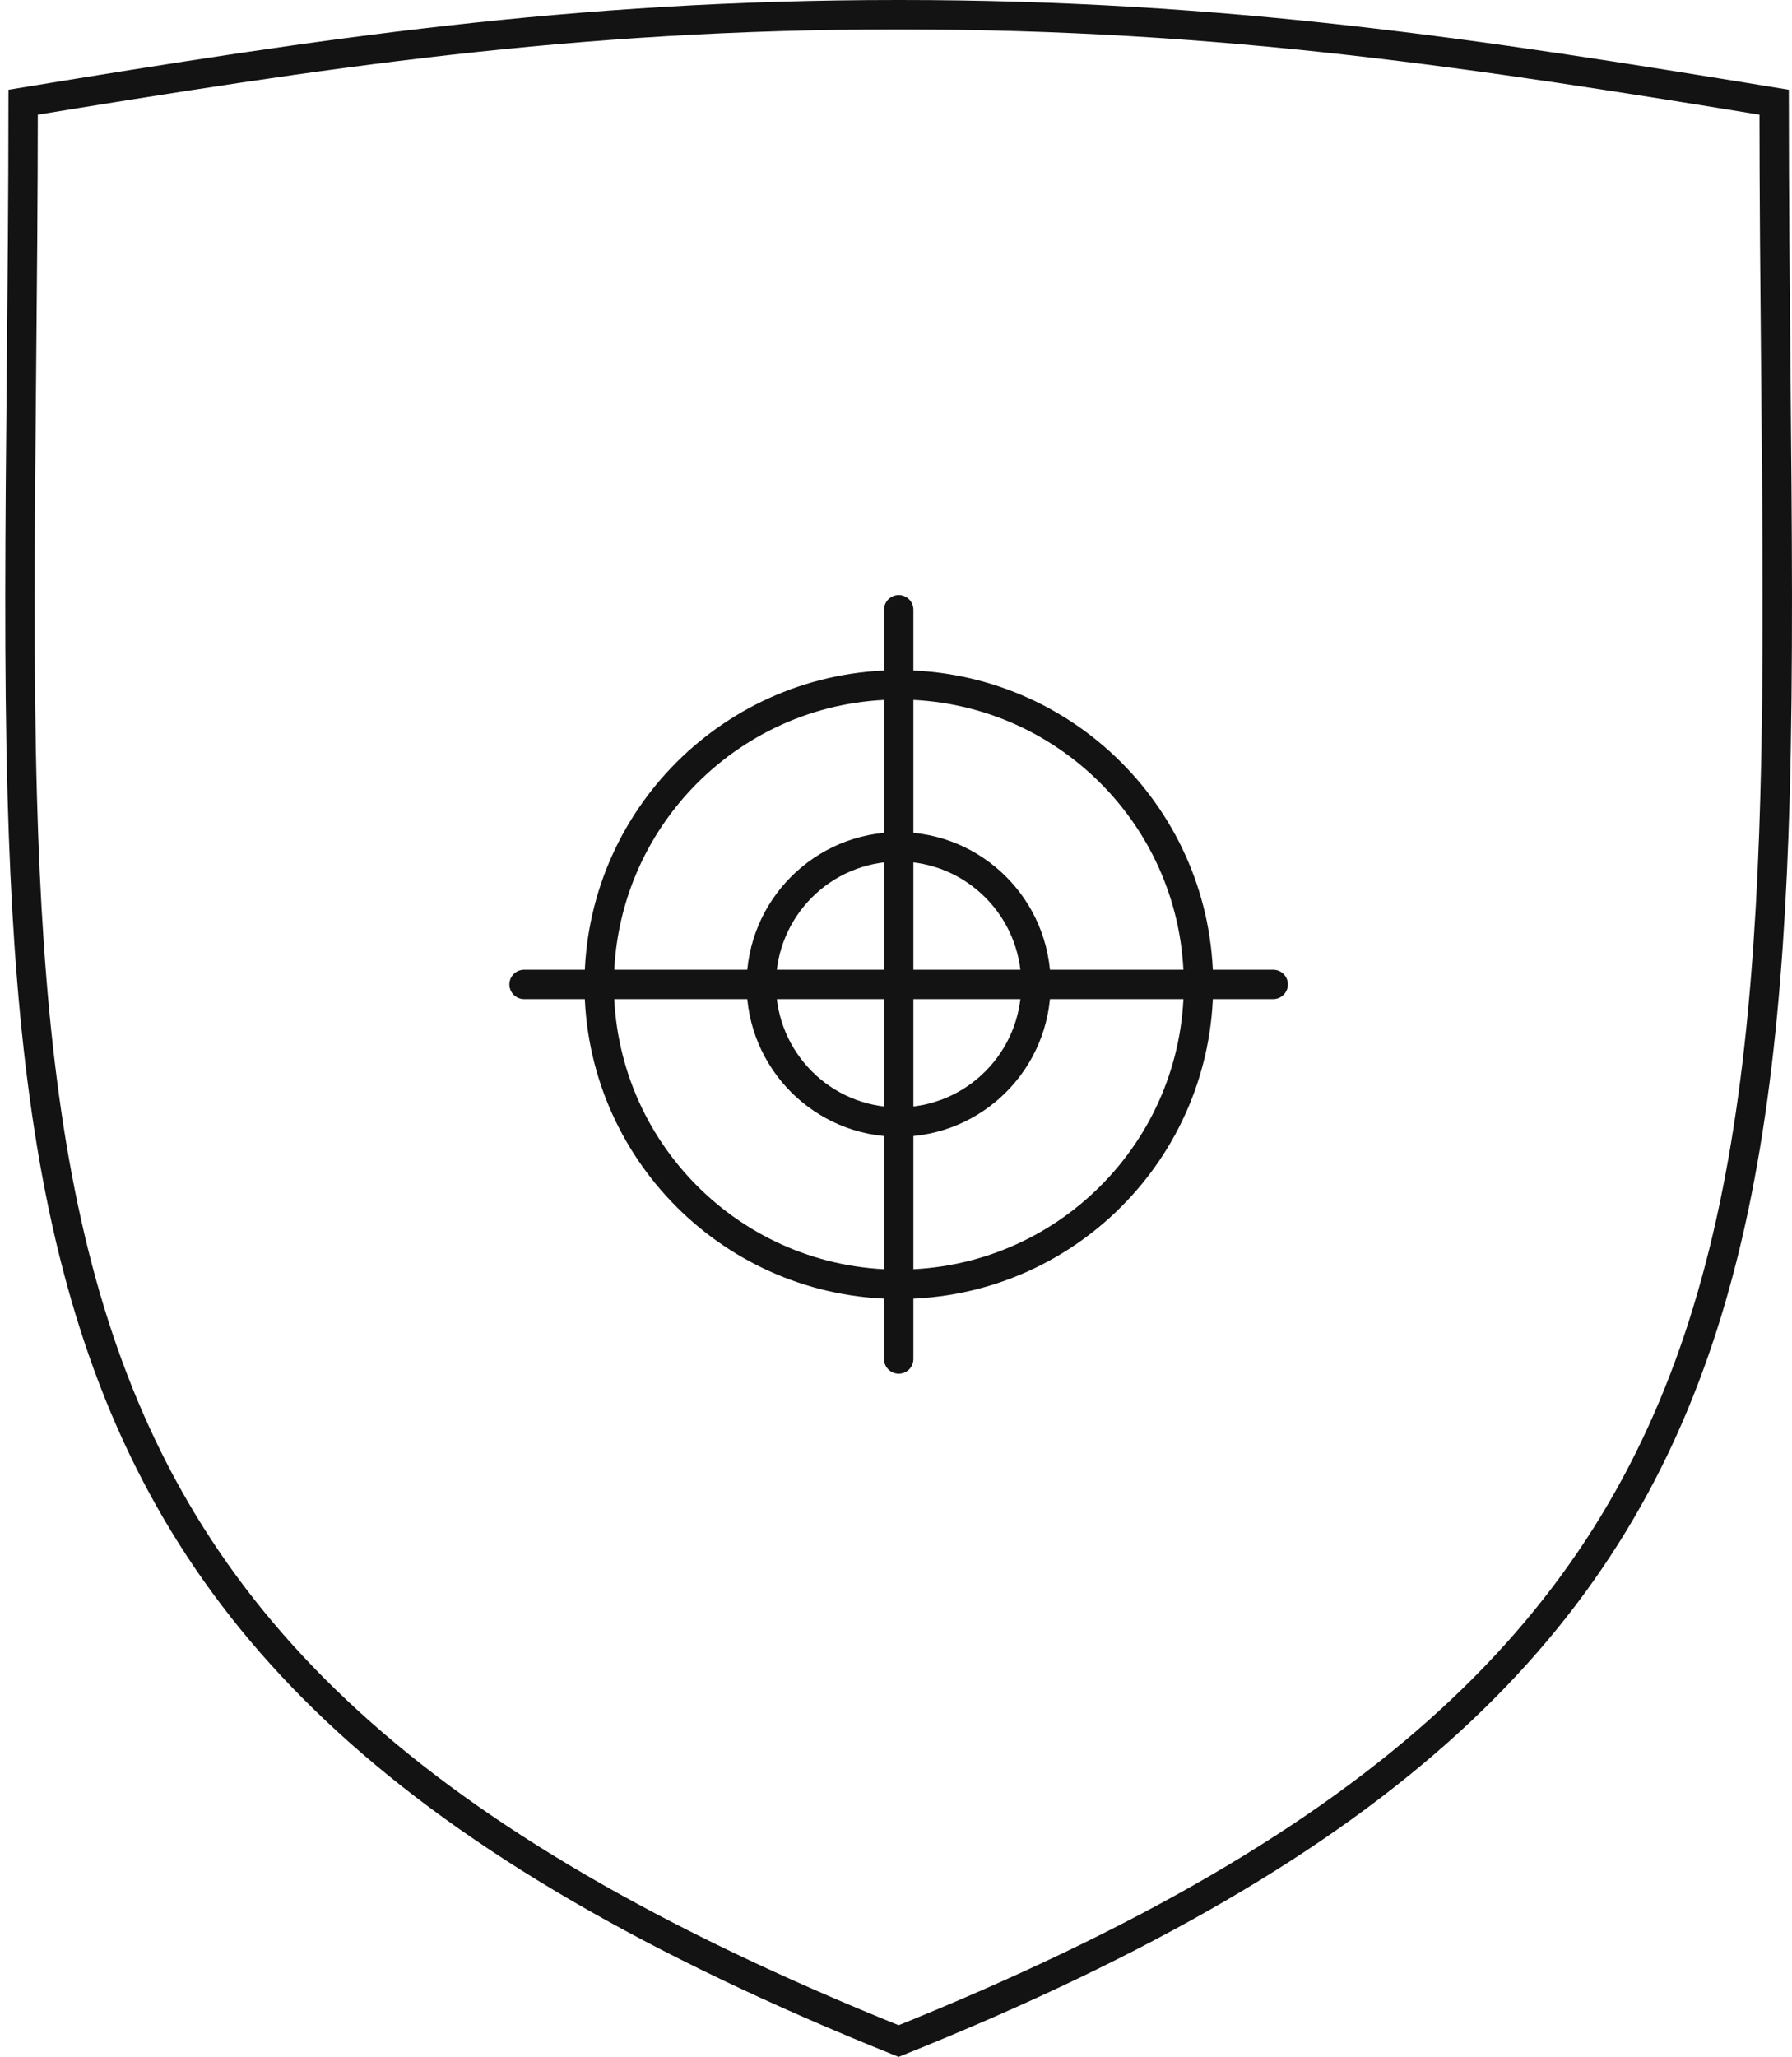
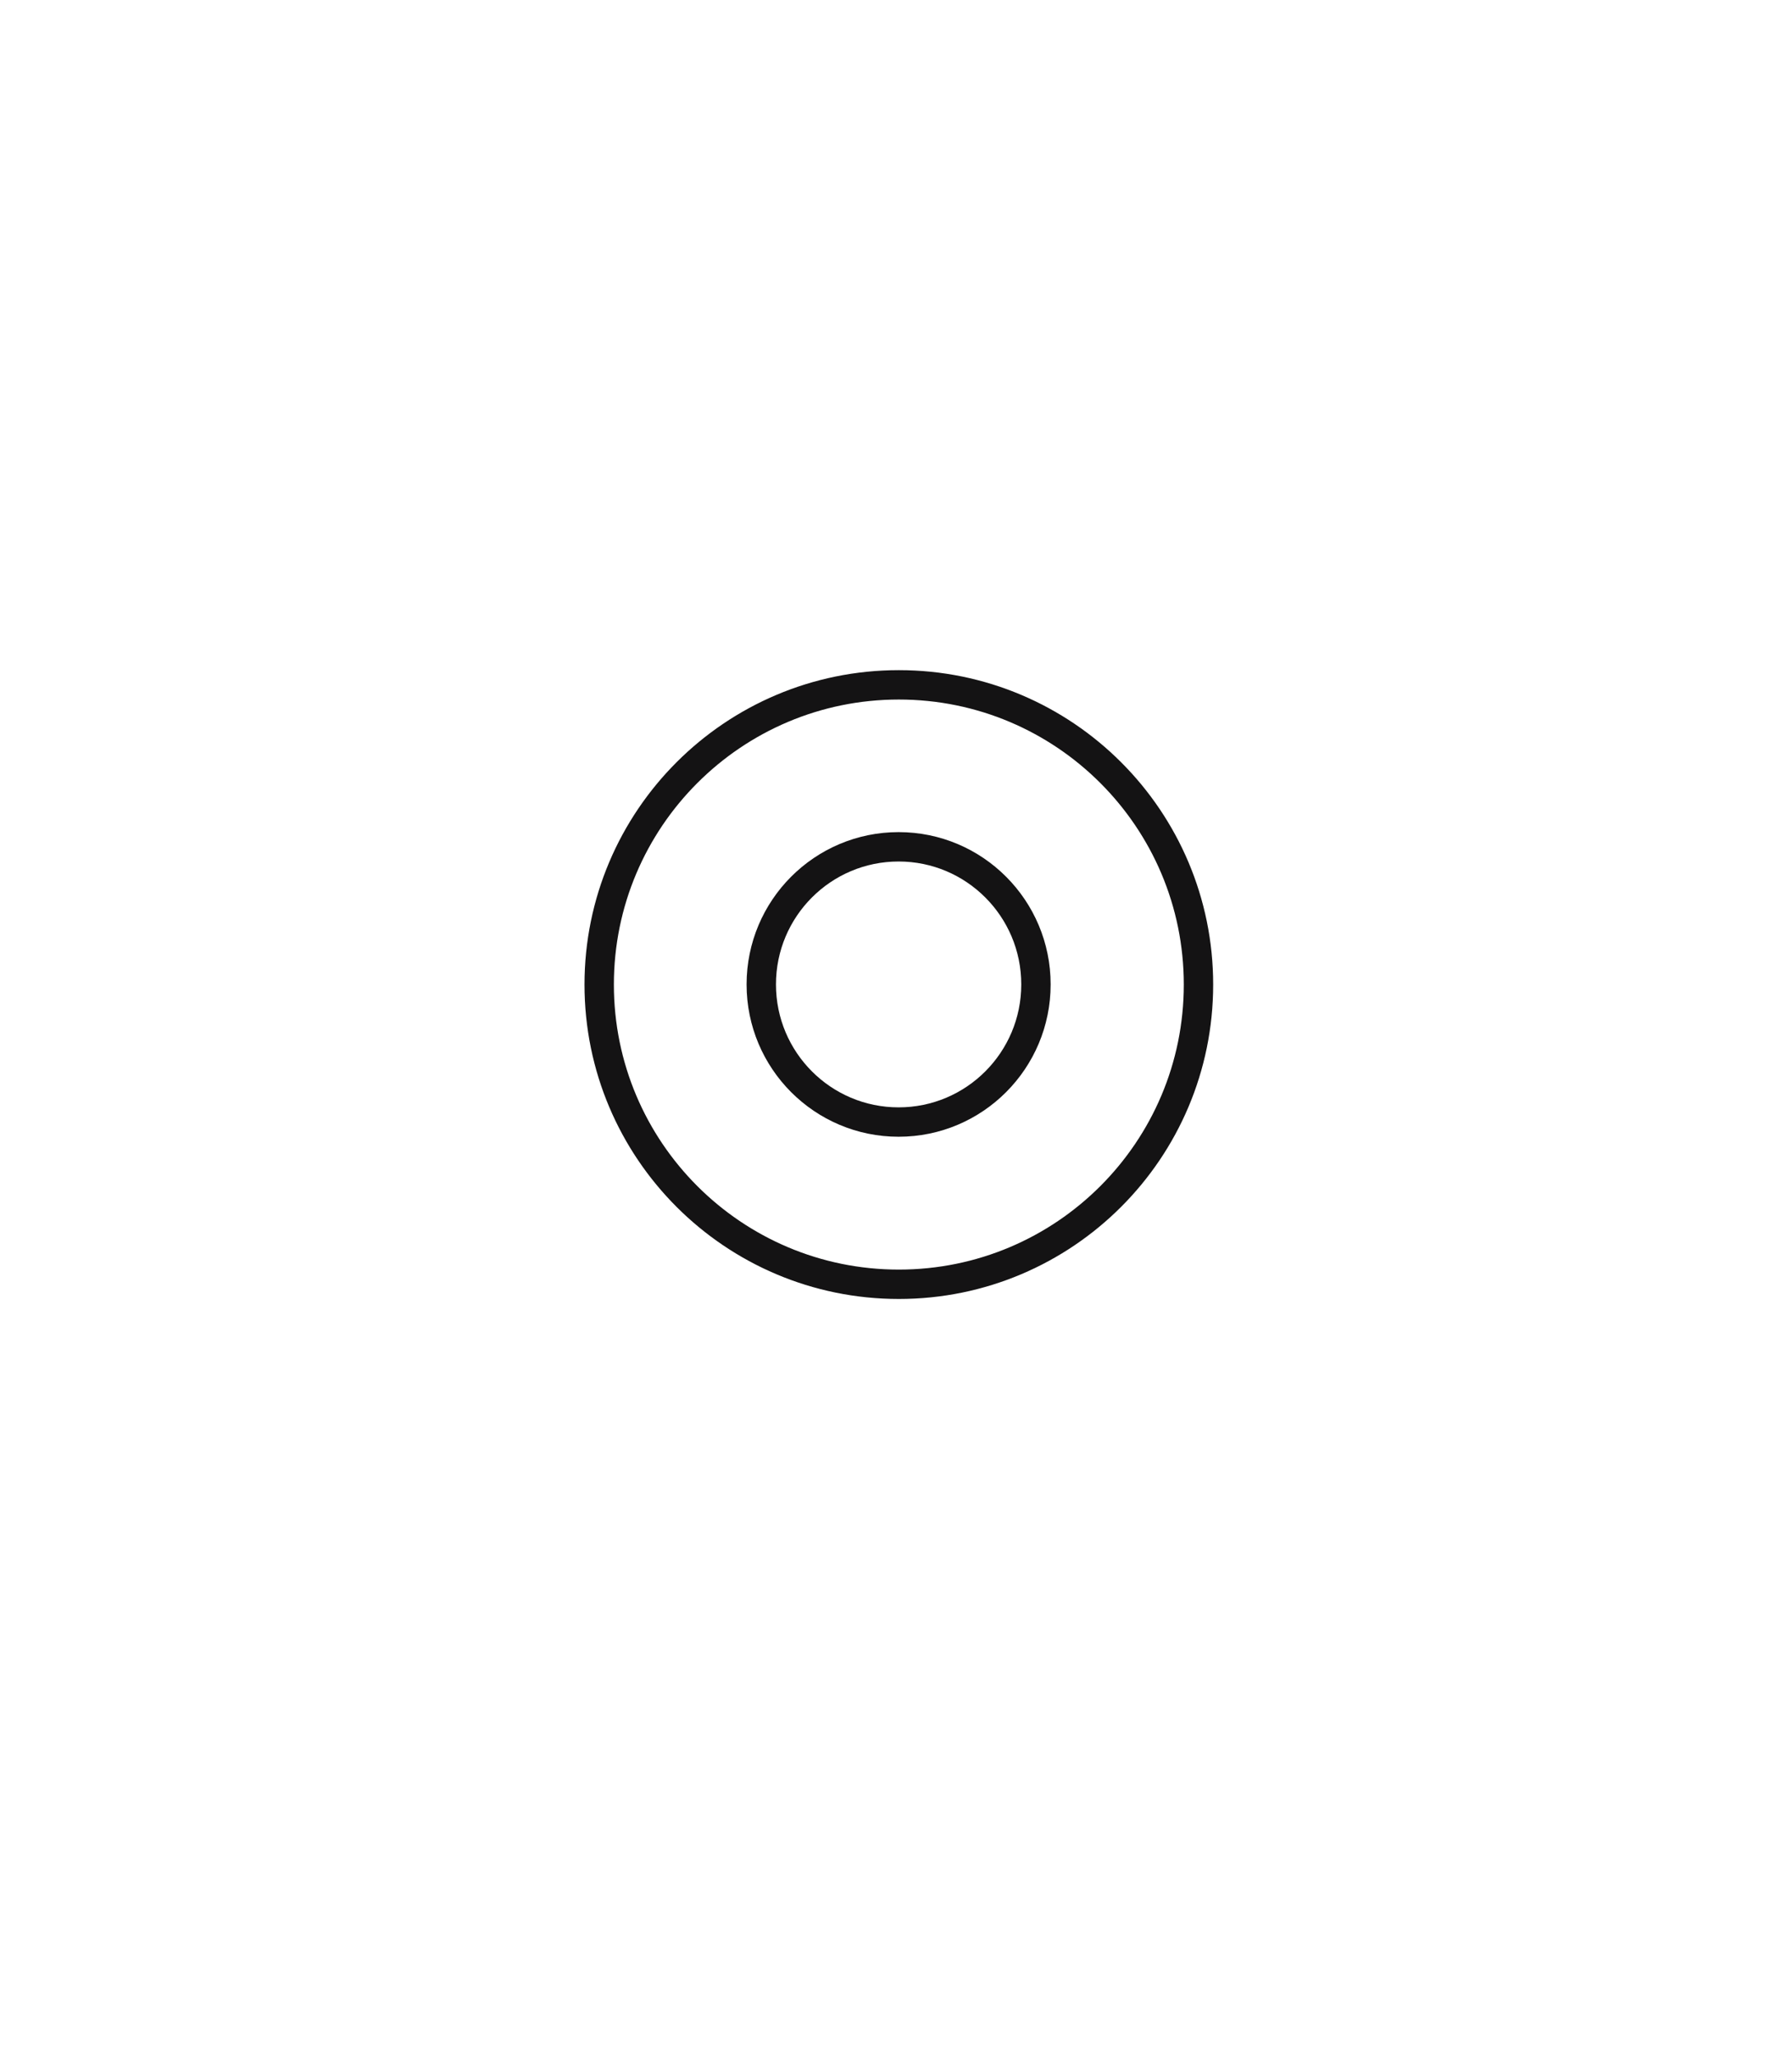
<svg xmlns="http://www.w3.org/2000/svg" width="122" height="140" viewBox="0 0 122 140" fill="none">
-   <path d="M61.233 1C83.477 1 100.559 3.646 120.783 6.957C120.787 13.404 120.845 19.528 120.899 25.359C120.998 35.896 121.087 45.475 120.842 54.268C120.454 68.125 119.234 79.906 115.937 90.209C109.404 110.62 94.639 125.469 61.179 138.923C27.72 125.469 12.955 110.62 6.422 90.209C3.125 79.906 1.905 68.125 1.517 54.268C1.272 45.475 1.361 35.896 1.46 25.359C1.514 19.528 1.572 13.404 1.576 6.957C21.8 3.646 38.882 1 61.126 1H61.233Z" stroke="#141314" stroke-width="2" />
-   <path d="M61.184 41.5V92.5" stroke="#141314" stroke-width="2" stroke-miterlimit="10" stroke-linecap="round" />
-   <path d="M86.68 67.004H35.68" stroke="#141314" stroke-width="2" stroke-miterlimit="10" stroke-linecap="round" />
  <path d="M61.193 87.413C72.46 87.413 81.593 78.28 81.593 67.013C81.593 55.747 72.46 46.613 61.193 46.613C49.926 46.613 40.793 55.747 40.793 67.013C40.793 78.28 49.926 87.413 61.193 87.413Z" stroke="#141314" stroke-width="2" stroke-miterlimit="10" stroke-linecap="round" />
  <path d="M61.178 76.371C66.342 76.371 70.528 72.177 70.528 67.004C70.528 61.831 66.342 57.637 61.178 57.637C56.014 57.637 51.828 61.831 51.828 67.004C51.828 72.177 56.014 76.371 61.178 76.371Z" stroke="#141314" stroke-width="2" stroke-miterlimit="10" stroke-linecap="round" />
</svg>